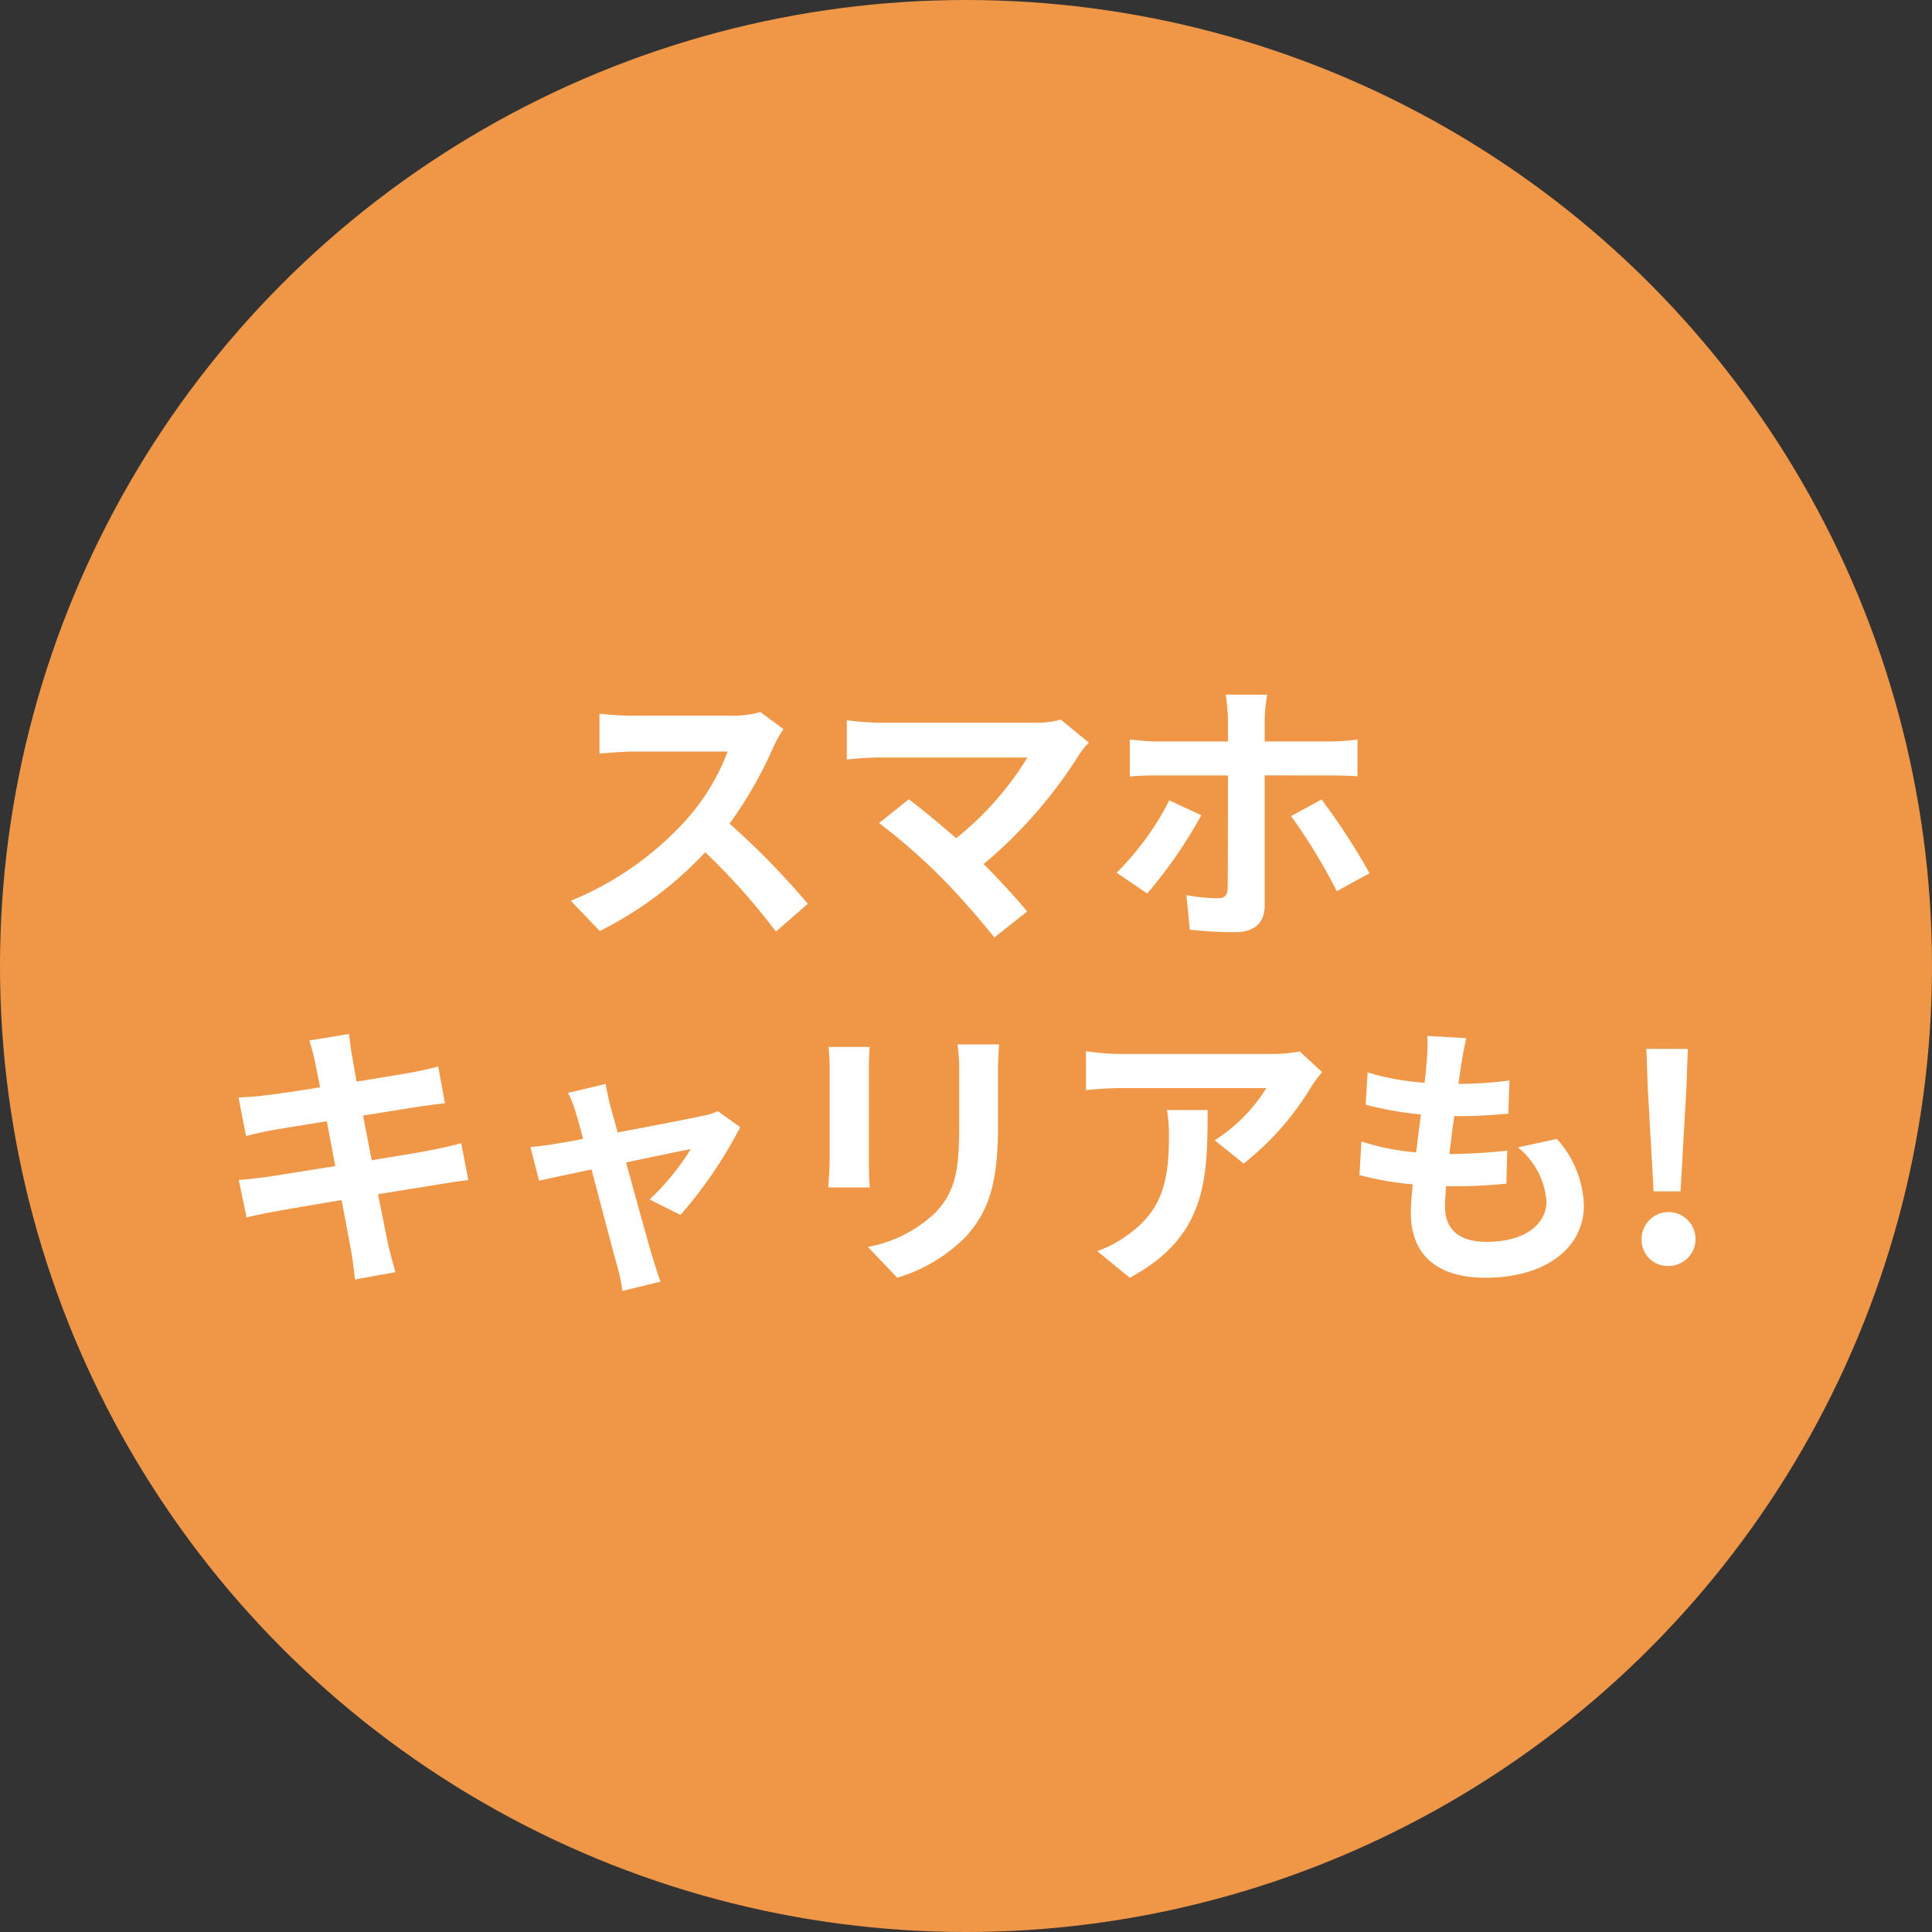
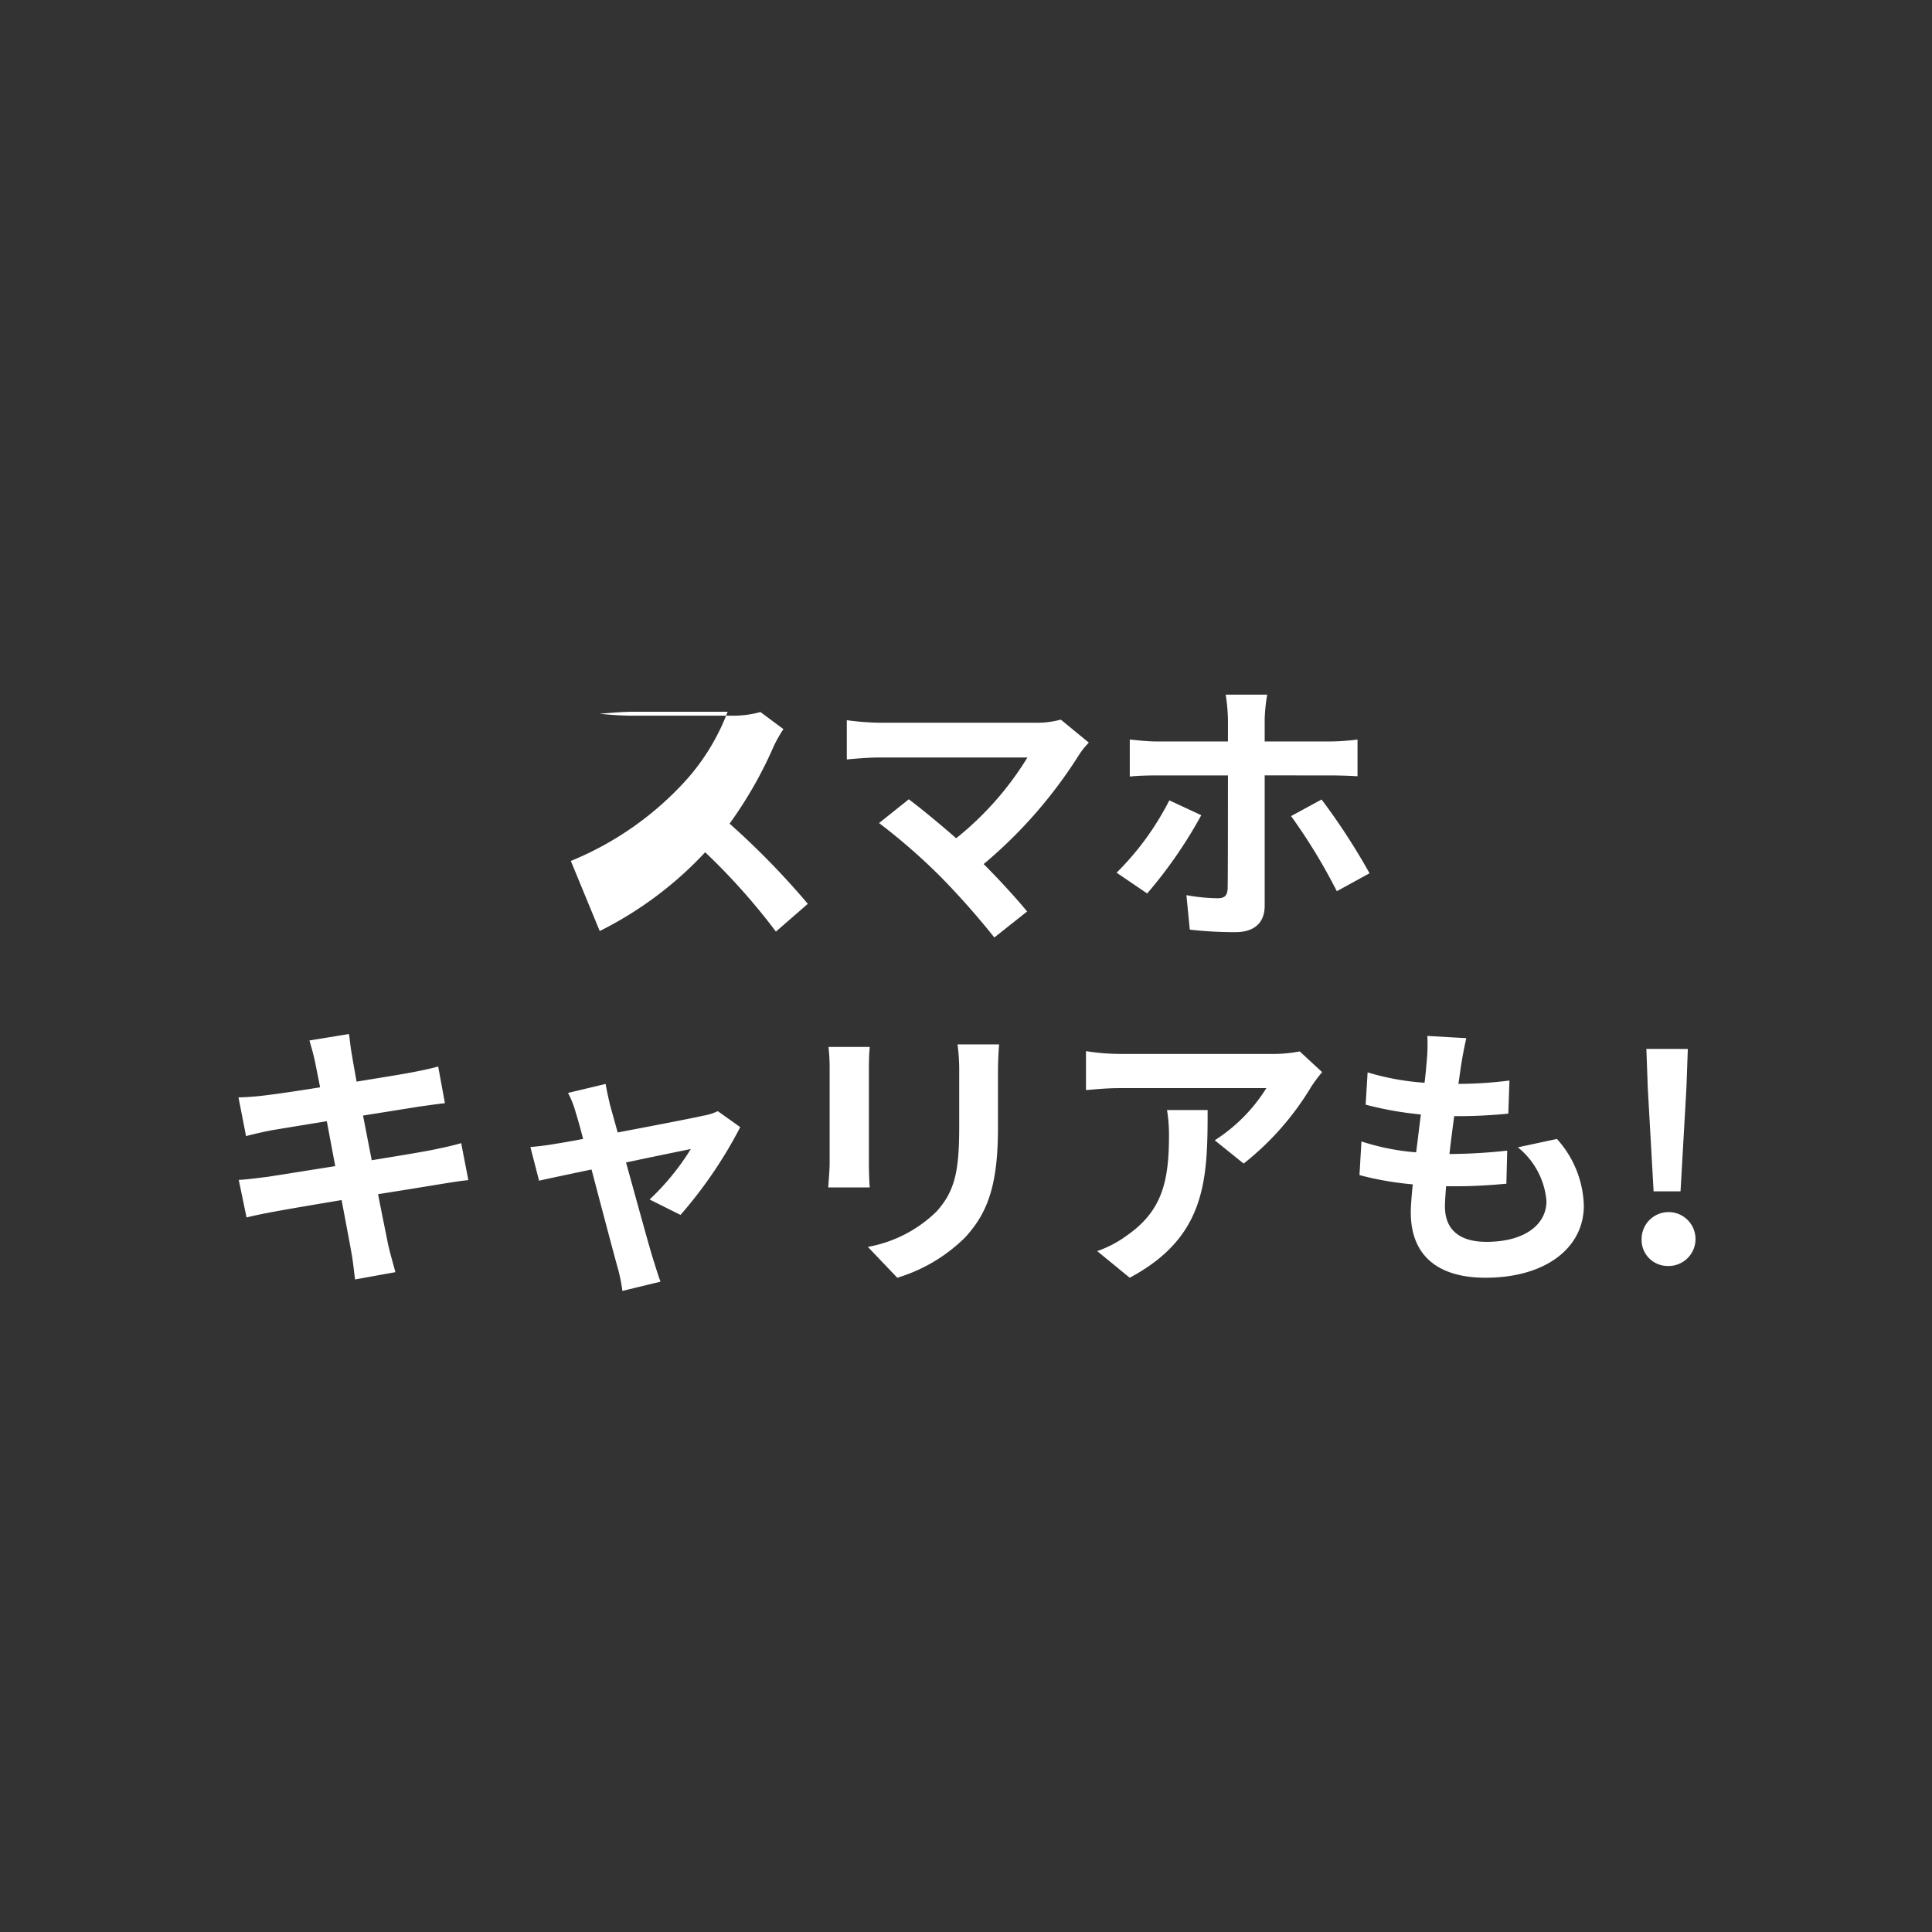
<svg xmlns="http://www.w3.org/2000/svg" width="124" height="124" viewBox="0 0 124 124">
  <rect x="0" y="0" width="124" height="124" fill="#333333" stroke="none" />
  <g transform="translate(-10456 -12509)">
-     <circle cx="62" cy="62" r="62" transform="translate(10456 12509)" fill="#f09747" />
-     <path d="M-13.194-13.3a6.5,6.5,0,0,1-1.872.234H-21.4a20.11,20.11,0,0,1-2.124-.126v2.556c.378-.018,1.368-.126,2.124-.126h6.1a13.947,13.947,0,0,1-2.682,4.41,20.393,20.393,0,0,1-7.38,5.166L-23.508.756A23.71,23.71,0,0,0-16.74-4.3,41.047,41.047,0,0,1-12.2.792L-10.152-.99a50.6,50.6,0,0,0-5.022-5.148,26.465,26.465,0,0,0,2.826-4.95,8.505,8.505,0,0,1,.63-1.116Zm19.278.486a5.814,5.814,0,0,1-1.674.2H-5.58a17.283,17.283,0,0,1-2.07-.162v2.52c.378-.036,1.35-.126,2.07-.126H3.942A19.977,19.977,0,0,1-.63-5.2c-1.134-.99-2.322-1.962-3.042-2.5L-5.58-6.174A38.289,38.289,0,0,1-1.62-2.718,50.014,50.014,0,0,1,1.818,1.17L3.924-.5c-.7-.846-1.764-2.016-2.79-3.042a29.989,29.989,0,0,0,6.138-7.038,4.9,4.9,0,0,1,.612-.756ZM13.05-7.632A18.114,18.114,0,0,1,9.666-2.988l1.962,1.332A29.225,29.225,0,0,0,15.1-6.678Zm10.314-1.6c.5,0,1.206.018,1.764.054v-2.358a14.318,14.318,0,0,1-1.782.126H19.17v-1.422a11.07,11.07,0,0,1,.162-1.584H16.668a11.962,11.962,0,0,1,.144,1.566v1.44H12.24c-.558,0-1.188-.072-1.728-.126v2.376c.5-.054,1.188-.072,1.728-.072h4.572v.018c0,.846,0,6.552-.018,7.218-.018.468-.18.648-.648.648a11.732,11.732,0,0,1-2-.2L14.364.666A25.67,25.67,0,0,0,17.28.828c1.278,0,1.89-.648,1.89-1.692v-8.37Zm-2.5,2.61A36.383,36.383,0,0,1,23.8-1.8L25.9-2.952a41.841,41.841,0,0,0-3.078-4.734ZM-32.4,14.368c-.468.144-1.134.288-1.836.432-.81.162-2.286.4-3.906.666L-38.7,12.6l3.6-.576c.54-.072,1.26-.18,1.656-.216l-.432-2.358c-.432.126-1.116.27-1.692.378-.648.126-2.016.342-3.546.594-.144-.81-.252-1.4-.288-1.656-.09-.432-.144-1.044-.2-1.4l-2.538.414c.126.432.252.864.36,1.368.054.288.18.882.324,1.638-1.548.252-2.934.45-3.564.522-.558.072-1.1.108-1.674.126l.486,2.484c.54-.144,1.026-.252,1.656-.378.558-.09,1.944-.324,3.528-.576l.54,2.88c-1.818.288-3.492.558-4.32.684-.576.072-1.386.18-1.872.2l.5,2.412c.414-.108,1.026-.234,1.8-.378s2.466-.432,4.3-.738c.288,1.512.522,2.754.612,3.276.108.522.162,1.134.252,1.818l2.592-.468c-.162-.576-.342-1.224-.468-1.764-.108-.558-.36-1.764-.648-3.24,1.584-.252,3.042-.486,3.906-.63.684-.108,1.422-.234,1.89-.27Zm14.076,4.608a28.333,28.333,0,0,0,3.834-5.634l-1.44-1.026a3.431,3.431,0,0,1-.918.288c-.7.162-3.222.648-5.508,1.08l-.486-1.746c-.108-.468-.216-.936-.288-1.368l-2.412.576a6.3,6.3,0,0,1,.5,1.278c.126.4.288.972.468,1.674-.828.162-1.476.27-1.728.306-.594.108-1.08.162-1.656.216l.558,2.16c.54-.126,1.854-.4,3.366-.72.648,2.466,1.386,5.256,1.656,6.228a10.553,10.553,0,0,1,.324,1.566l2.448-.594c-.144-.36-.378-1.152-.486-1.476-.288-.936-1.044-3.708-1.728-6.174,1.944-.414,3.726-.774,4.158-.864a15.86,15.86,0,0,1-2.646,3.24Zm9.5-10.782a12.242,12.242,0,0,1,.072,1.368v6.066c0,.54-.072,1.242-.09,1.584h2.664c-.036-.414-.054-1.116-.054-1.566V9.562c0-.576.018-.972.054-1.368Zm8.28-.162a12.7,12.7,0,0,1,.108,1.8v3.42c0,2.808-.234,4.158-1.458,5.508A8.424,8.424,0,0,1-6.3,21.028l1.89,1.98A10.457,10.457,0,0,0-.036,20.4c1.332-1.476,2.088-3.132,2.088-7V9.832c0-.72.036-1.3.072-1.8Zm13.446,4.212a9.979,9.979,0,0,1,.126,1.62c0,2.952-.432,4.86-2.718,6.444a7.112,7.112,0,0,1-1.89.99l2.088,1.71c4.914-2.628,5-6.3,5-10.764ZM21.42,8.482a8.968,8.968,0,0,1-1.818.162H9.9a14.27,14.27,0,0,1-2.2-.18v2.5c.846-.072,1.44-.126,2.2-.126h9.378a10.7,10.7,0,0,1-3.312,3.348l1.854,1.494a18.112,18.112,0,0,0,4.338-4.932,9.063,9.063,0,0,1,.7-.936Zm14,6.156a4.948,4.948,0,0,1,1.836,3.456c0,1.476-1.368,2.61-3.852,2.61-1.764,0-2.664-.81-2.664-2.268,0-.324.036-.774.072-1.3h.72c1.1,0,2.142-.072,3.15-.162l.054-2.124a35.36,35.36,0,0,1-3.582.216h-.126c.09-.792.2-1.638.306-2.43a31.943,31.943,0,0,0,3.474-.162l.072-2.124a26.161,26.161,0,0,1-3.276.216c.09-.576.144-1.044.2-1.35.072-.468.162-.936.306-1.584l-2.5-.144a11.227,11.227,0,0,1-.036,1.584c-.036.4-.072.882-.144,1.422a16.523,16.523,0,0,1-3.654-.666L25.65,11.9a22.281,22.281,0,0,0,3.546.63c-.108.81-.2,1.638-.306,2.43a15.174,15.174,0,0,1-3.51-.7l-.126,2.16a19.989,19.989,0,0,0,3.42.594c-.072.738-.126,1.368-.126,1.8,0,2.97,1.98,4.194,4.788,4.194,3.906,0,6.318-1.944,6.318-4.626A6.631,6.631,0,0,0,37.926,14.1Zm8.712,2.826h1.728l.378-6.642.09-2.5H43.668l.09,2.5ZM45,22.252a1.73,1.73,0,1,0-1.638-1.728A1.669,1.669,0,0,0,45,22.252Z" transform="translate(10518 12568)" fill="#fff" />
+     <path d="M-13.194-13.3a6.5,6.5,0,0,1-1.872.234H-21.4a20.11,20.11,0,0,1-2.124-.126c.378-.018,1.368-.126,2.124-.126h6.1a13.947,13.947,0,0,1-2.682,4.41,20.393,20.393,0,0,1-7.38,5.166L-23.508.756A23.71,23.71,0,0,0-16.74-4.3,41.047,41.047,0,0,1-12.2.792L-10.152-.99a50.6,50.6,0,0,0-5.022-5.148,26.465,26.465,0,0,0,2.826-4.95,8.505,8.505,0,0,1,.63-1.116Zm19.278.486a5.814,5.814,0,0,1-1.674.2H-5.58a17.283,17.283,0,0,1-2.07-.162v2.52c.378-.036,1.35-.126,2.07-.126H3.942A19.977,19.977,0,0,1-.63-5.2c-1.134-.99-2.322-1.962-3.042-2.5L-5.58-6.174A38.289,38.289,0,0,1-1.62-2.718,50.014,50.014,0,0,1,1.818,1.17L3.924-.5c-.7-.846-1.764-2.016-2.79-3.042a29.989,29.989,0,0,0,6.138-7.038,4.9,4.9,0,0,1,.612-.756ZM13.05-7.632A18.114,18.114,0,0,1,9.666-2.988l1.962,1.332A29.225,29.225,0,0,0,15.1-6.678Zm10.314-1.6c.5,0,1.206.018,1.764.054v-2.358a14.318,14.318,0,0,1-1.782.126H19.17v-1.422a11.07,11.07,0,0,1,.162-1.584H16.668a11.962,11.962,0,0,1,.144,1.566v1.44H12.24c-.558,0-1.188-.072-1.728-.126v2.376c.5-.054,1.188-.072,1.728-.072h4.572v.018c0,.846,0,6.552-.018,7.218-.018.468-.18.648-.648.648a11.732,11.732,0,0,1-2-.2L14.364.666A25.67,25.67,0,0,0,17.28.828c1.278,0,1.89-.648,1.89-1.692v-8.37Zm-2.5,2.61A36.383,36.383,0,0,1,23.8-1.8L25.9-2.952a41.841,41.841,0,0,0-3.078-4.734ZM-32.4,14.368c-.468.144-1.134.288-1.836.432-.81.162-2.286.4-3.906.666L-38.7,12.6l3.6-.576c.54-.072,1.26-.18,1.656-.216l-.432-2.358c-.432.126-1.116.27-1.692.378-.648.126-2.016.342-3.546.594-.144-.81-.252-1.4-.288-1.656-.09-.432-.144-1.044-.2-1.4l-2.538.414c.126.432.252.864.36,1.368.054.288.18.882.324,1.638-1.548.252-2.934.45-3.564.522-.558.072-1.1.108-1.674.126l.486,2.484c.54-.144,1.026-.252,1.656-.378.558-.09,1.944-.324,3.528-.576l.54,2.88c-1.818.288-3.492.558-4.32.684-.576.072-1.386.18-1.872.2l.5,2.412c.414-.108,1.026-.234,1.8-.378s2.466-.432,4.3-.738c.288,1.512.522,2.754.612,3.276.108.522.162,1.134.252,1.818l2.592-.468c-.162-.576-.342-1.224-.468-1.764-.108-.558-.36-1.764-.648-3.24,1.584-.252,3.042-.486,3.906-.63.684-.108,1.422-.234,1.89-.27Zm14.076,4.608a28.333,28.333,0,0,0,3.834-5.634l-1.44-1.026a3.431,3.431,0,0,1-.918.288c-.7.162-3.222.648-5.508,1.08l-.486-1.746c-.108-.468-.216-.936-.288-1.368l-2.412.576a6.3,6.3,0,0,1,.5,1.278c.126.4.288.972.468,1.674-.828.162-1.476.27-1.728.306-.594.108-1.08.162-1.656.216l.558,2.16c.54-.126,1.854-.4,3.366-.72.648,2.466,1.386,5.256,1.656,6.228a10.553,10.553,0,0,1,.324,1.566l2.448-.594c-.144-.36-.378-1.152-.486-1.476-.288-.936-1.044-3.708-1.728-6.174,1.944-.414,3.726-.774,4.158-.864a15.86,15.86,0,0,1-2.646,3.24Zm9.5-10.782a12.242,12.242,0,0,1,.072,1.368v6.066c0,.54-.072,1.242-.09,1.584h2.664c-.036-.414-.054-1.116-.054-1.566V9.562c0-.576.018-.972.054-1.368Zm8.28-.162a12.7,12.7,0,0,1,.108,1.8v3.42c0,2.808-.234,4.158-1.458,5.508A8.424,8.424,0,0,1-6.3,21.028l1.89,1.98A10.457,10.457,0,0,0-.036,20.4c1.332-1.476,2.088-3.132,2.088-7V9.832c0-.72.036-1.3.072-1.8Zm13.446,4.212a9.979,9.979,0,0,1,.126,1.62c0,2.952-.432,4.86-2.718,6.444a7.112,7.112,0,0,1-1.89.99l2.088,1.71c4.914-2.628,5-6.3,5-10.764ZM21.42,8.482a8.968,8.968,0,0,1-1.818.162H9.9a14.27,14.27,0,0,1-2.2-.18v2.5c.846-.072,1.44-.126,2.2-.126h9.378a10.7,10.7,0,0,1-3.312,3.348l1.854,1.494a18.112,18.112,0,0,0,4.338-4.932,9.063,9.063,0,0,1,.7-.936Zm14,6.156a4.948,4.948,0,0,1,1.836,3.456c0,1.476-1.368,2.61-3.852,2.61-1.764,0-2.664-.81-2.664-2.268,0-.324.036-.774.072-1.3h.72c1.1,0,2.142-.072,3.15-.162l.054-2.124a35.36,35.36,0,0,1-3.582.216h-.126c.09-.792.2-1.638.306-2.43a31.943,31.943,0,0,0,3.474-.162l.072-2.124a26.161,26.161,0,0,1-3.276.216c.09-.576.144-1.044.2-1.35.072-.468.162-.936.306-1.584l-2.5-.144a11.227,11.227,0,0,1-.036,1.584c-.036.4-.072.882-.144,1.422a16.523,16.523,0,0,1-3.654-.666L25.65,11.9a22.281,22.281,0,0,0,3.546.63c-.108.81-.2,1.638-.306,2.43a15.174,15.174,0,0,1-3.51-.7l-.126,2.16a19.989,19.989,0,0,0,3.42.594c-.072.738-.126,1.368-.126,1.8,0,2.97,1.98,4.194,4.788,4.194,3.906,0,6.318-1.944,6.318-4.626A6.631,6.631,0,0,0,37.926,14.1Zm8.712,2.826h1.728l.378-6.642.09-2.5H43.668l.09,2.5ZM45,22.252a1.73,1.73,0,1,0-1.638-1.728A1.669,1.669,0,0,0,45,22.252Z" transform="translate(10518 12568)" fill="#fff" />
  </g>
</svg>